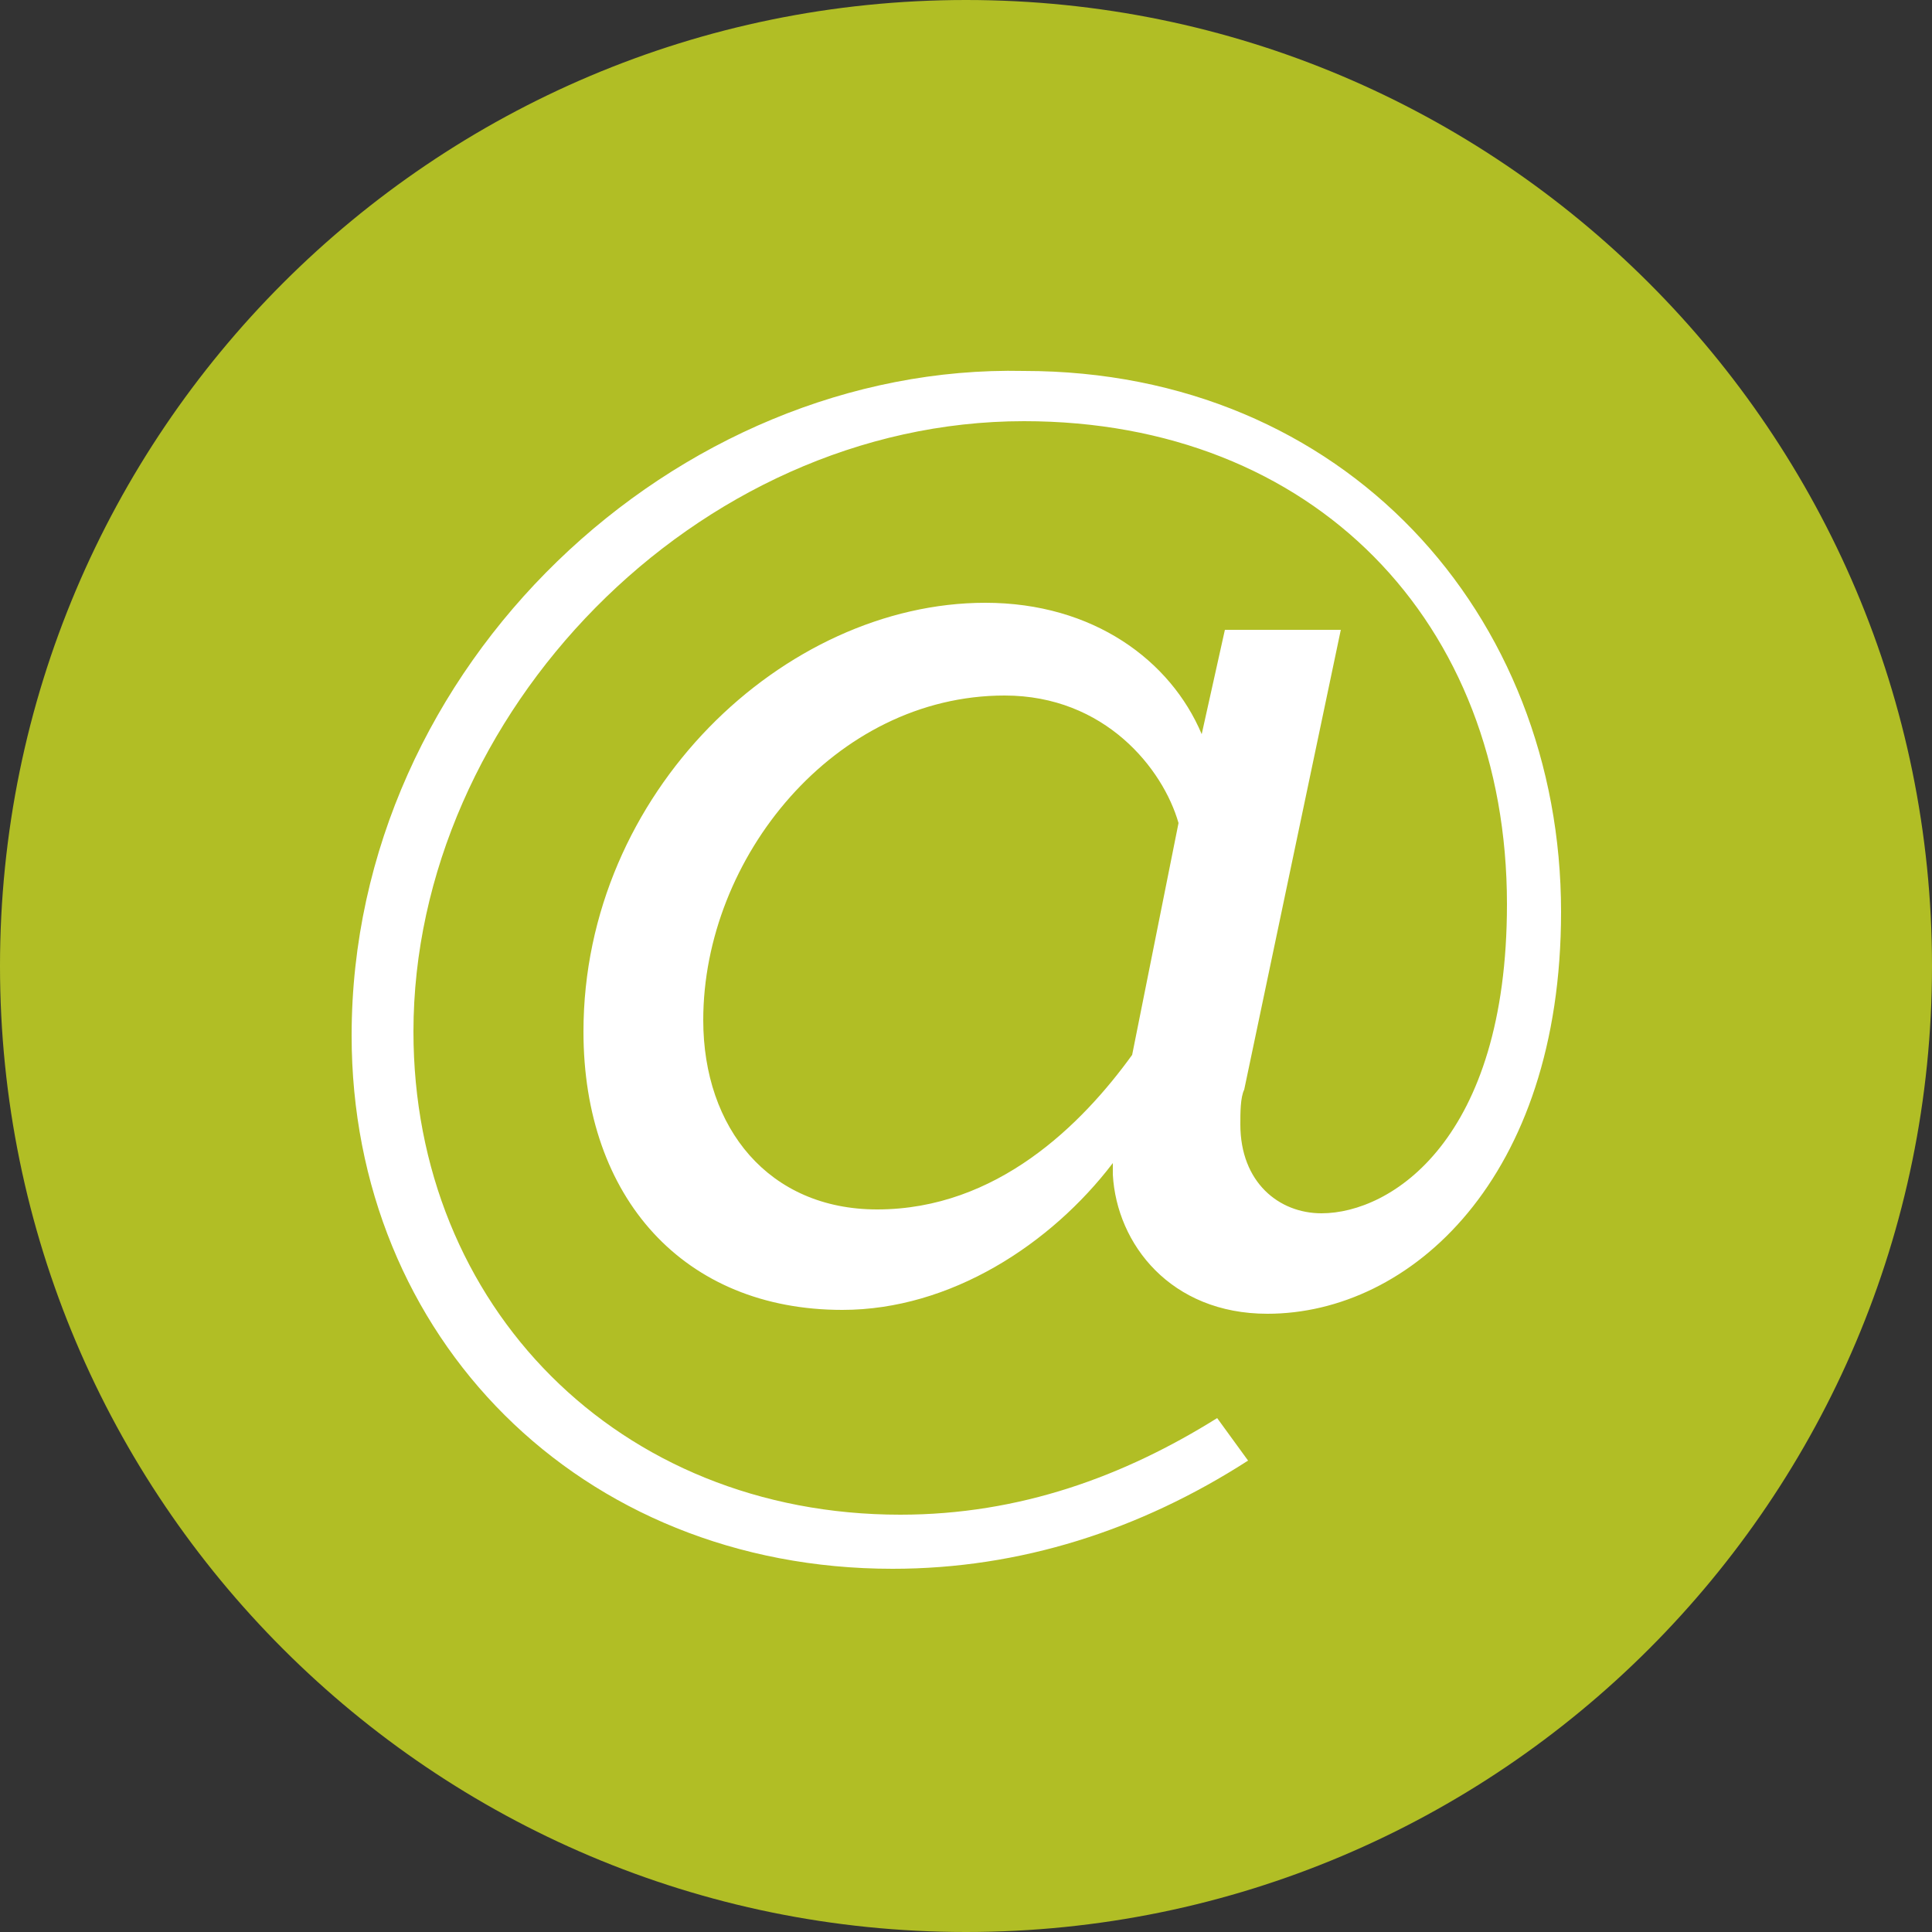
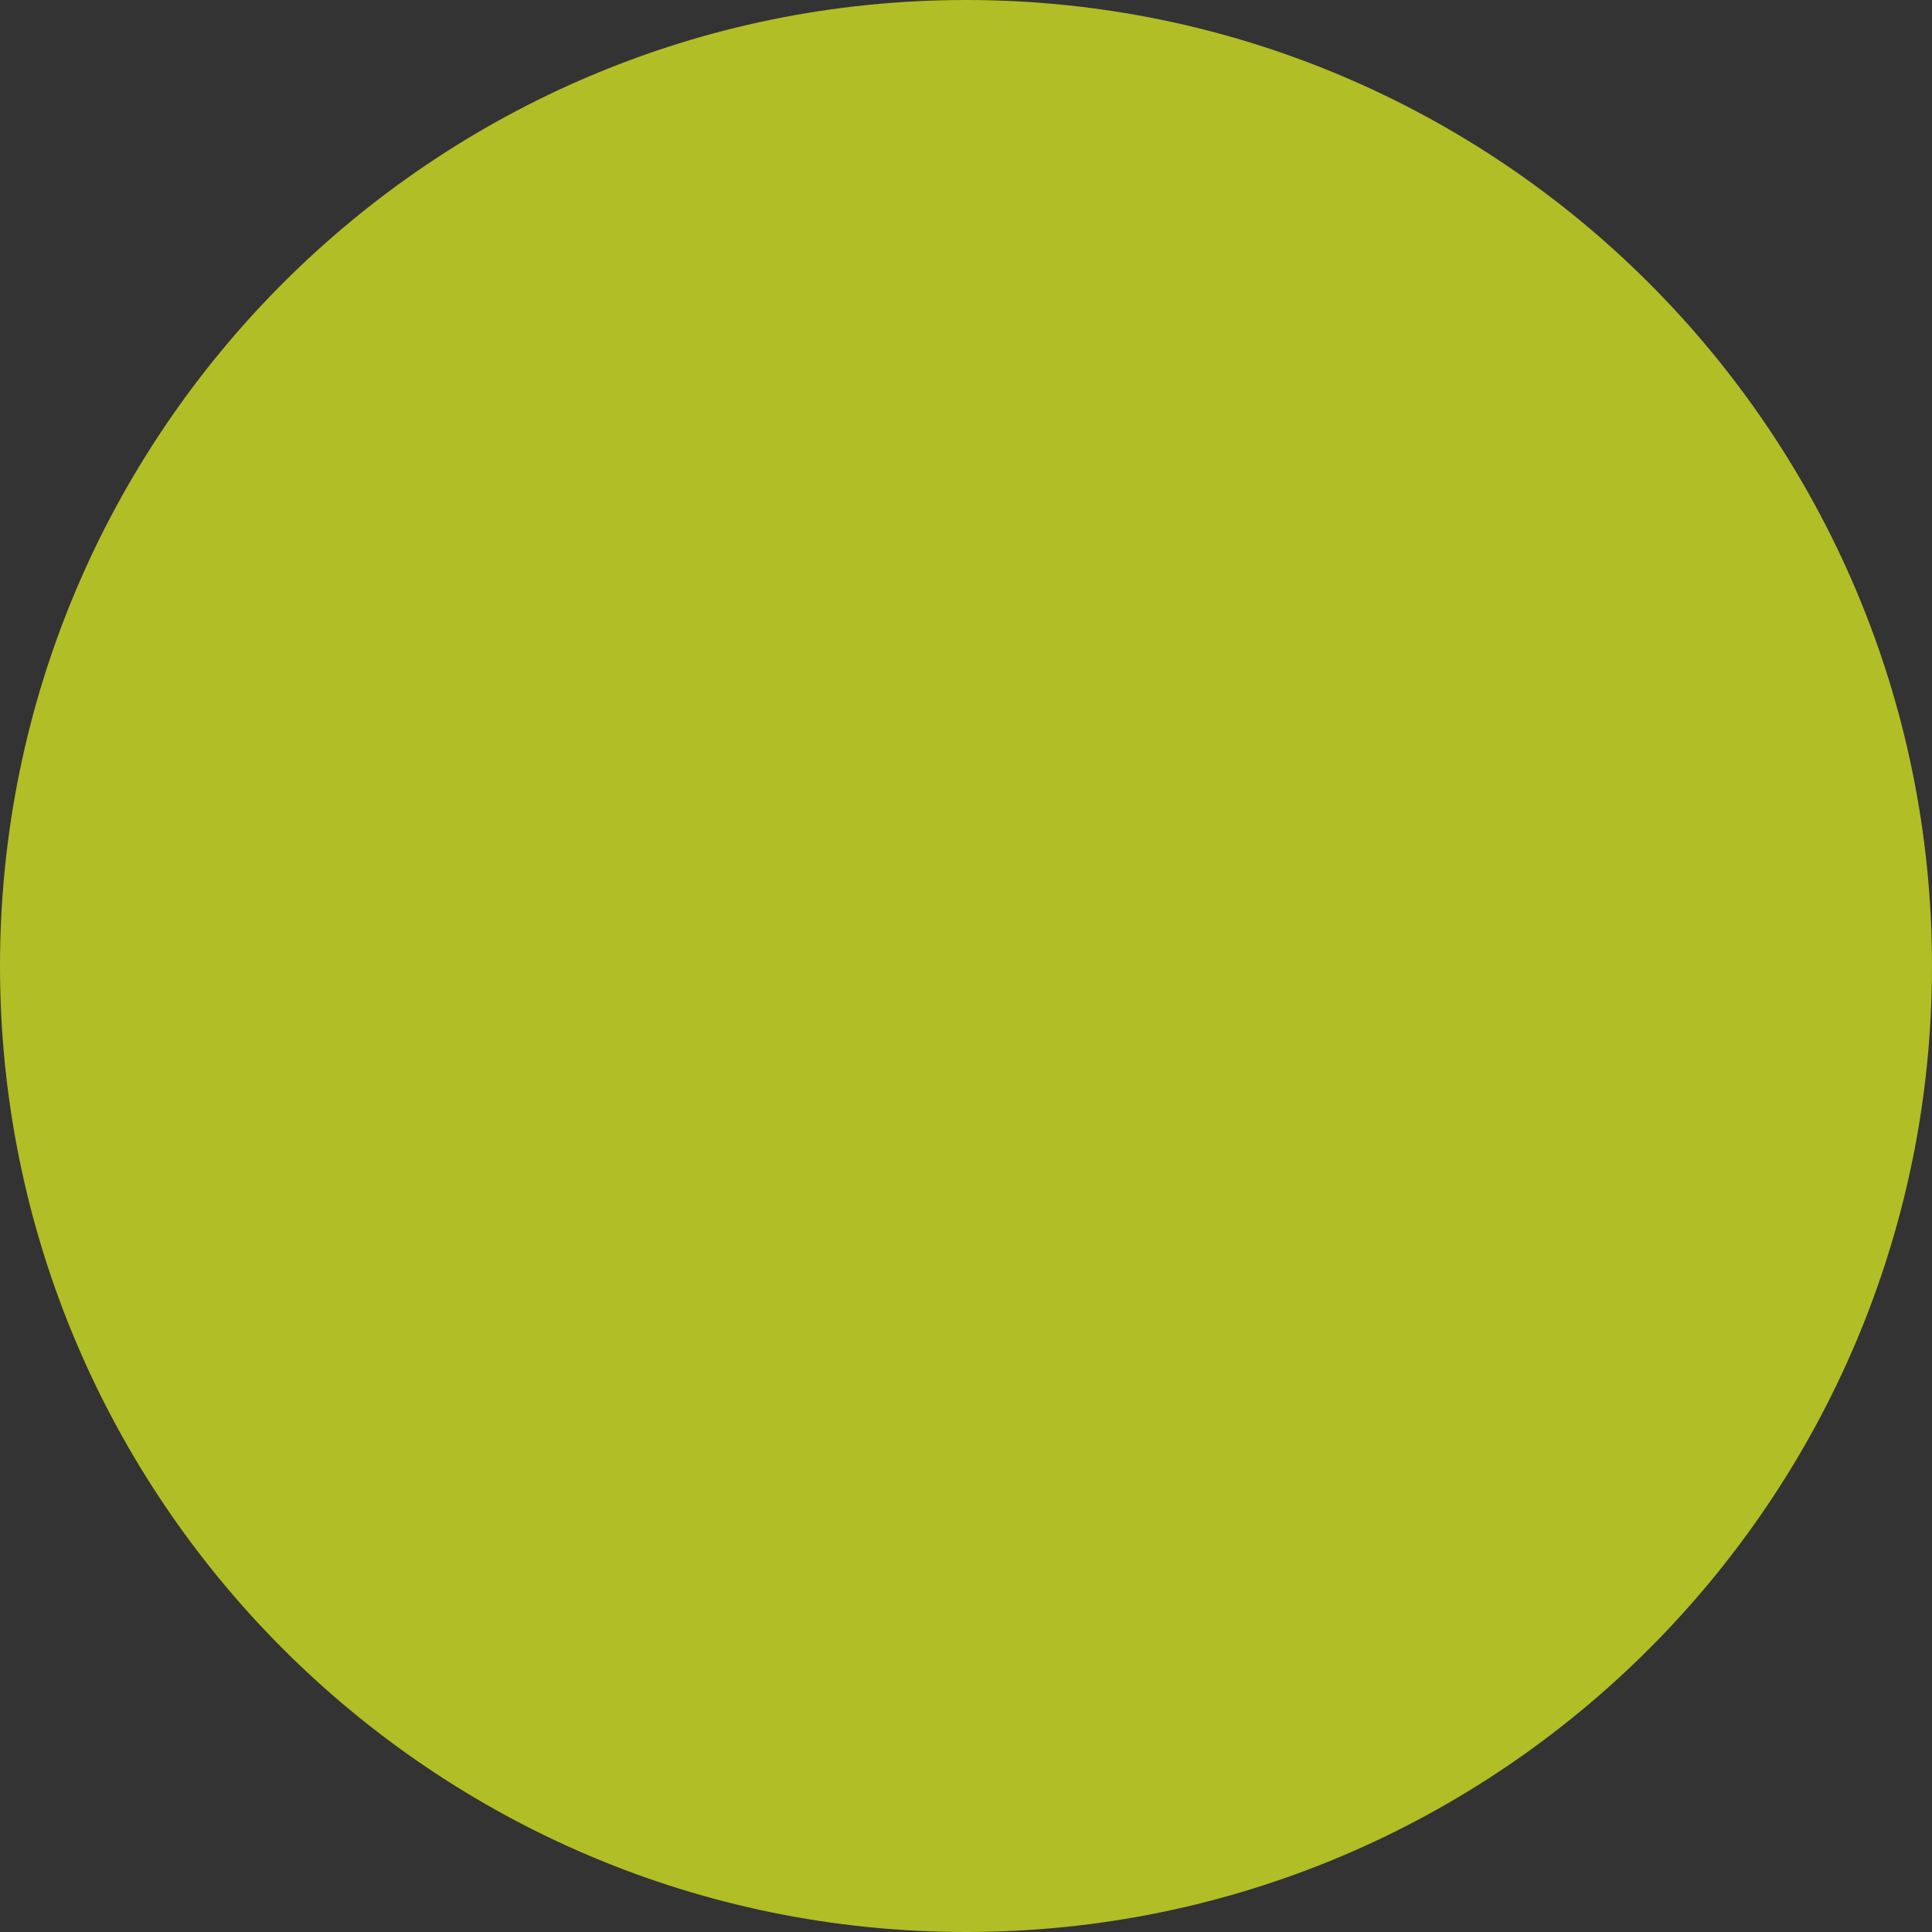
<svg xmlns="http://www.w3.org/2000/svg" version="1.1" id="Ebene_1" x="0px" y="0px" viewBox="0 0 50 50" style="enable-background:new 0 0 50 50;" xml:space="preserve">
  <rect x="0" y="0" width="50" height="50" fill="#333333" stroke="none" />
  <style type="text/css">
	.st0{fill:#B1BE25;}
	.st1{fill:#FFFFFF;}
	.st2{fill:none;stroke:#FFFFFF;stroke-width:1.006;}
</style>
  <g>
    <path class="st0" d="M25,50c13.8,0,25-11.2,25-25C50,11.2,38.8,0,25,0S0,11.2,0,25C0,38.8,11.2,50,25,50" />
-     <path class="st1" d="M29.3,27.3c-1.3,1.8-3.5,4-6.6,4c-2.8,0-4.5-2.1-4.5-4.9c0-4.2,3.4-8.4,7.8-8.4c2.6,0,4.1,1.9,4.5,3.3   L29.3,27.3z M9.1,26.8c0,7.8,5.9,13.8,14,13.8c3.3,0,6.4-1,9.2-2.8l-0.8-1.1c-2.4,1.5-5.1,2.5-8.2,2.5c-7.3,0-12.6-5.4-12.6-12.5   c0-8.2,7.3-15.8,15.8-15.8c7.5,0,12.5,5.2,12.5,12.5c0,6.1-3,8-4.8,8c-1.1,0-2.1-0.8-2.1-2.3c0-0.3,0-0.7,0.1-0.9l2.5-11.9h-3   L31.1,19c-0.8-1.9-2.8-3.4-5.6-3.4c-5.2,0-10.4,4.9-10.4,11.1c0,4.3,2.6,7.2,6.7,7.2c2.8,0,5.4-1.7,7-3.8l0,0.3   c0.1,1.8,1.5,3.6,4,3.6c3.7,0,7.6-3.5,7.6-10.4c0-7.7-5.6-14-13.9-14C17.5,9.4,9.1,17.2,9.1,26.8" />
  </g>
</svg>